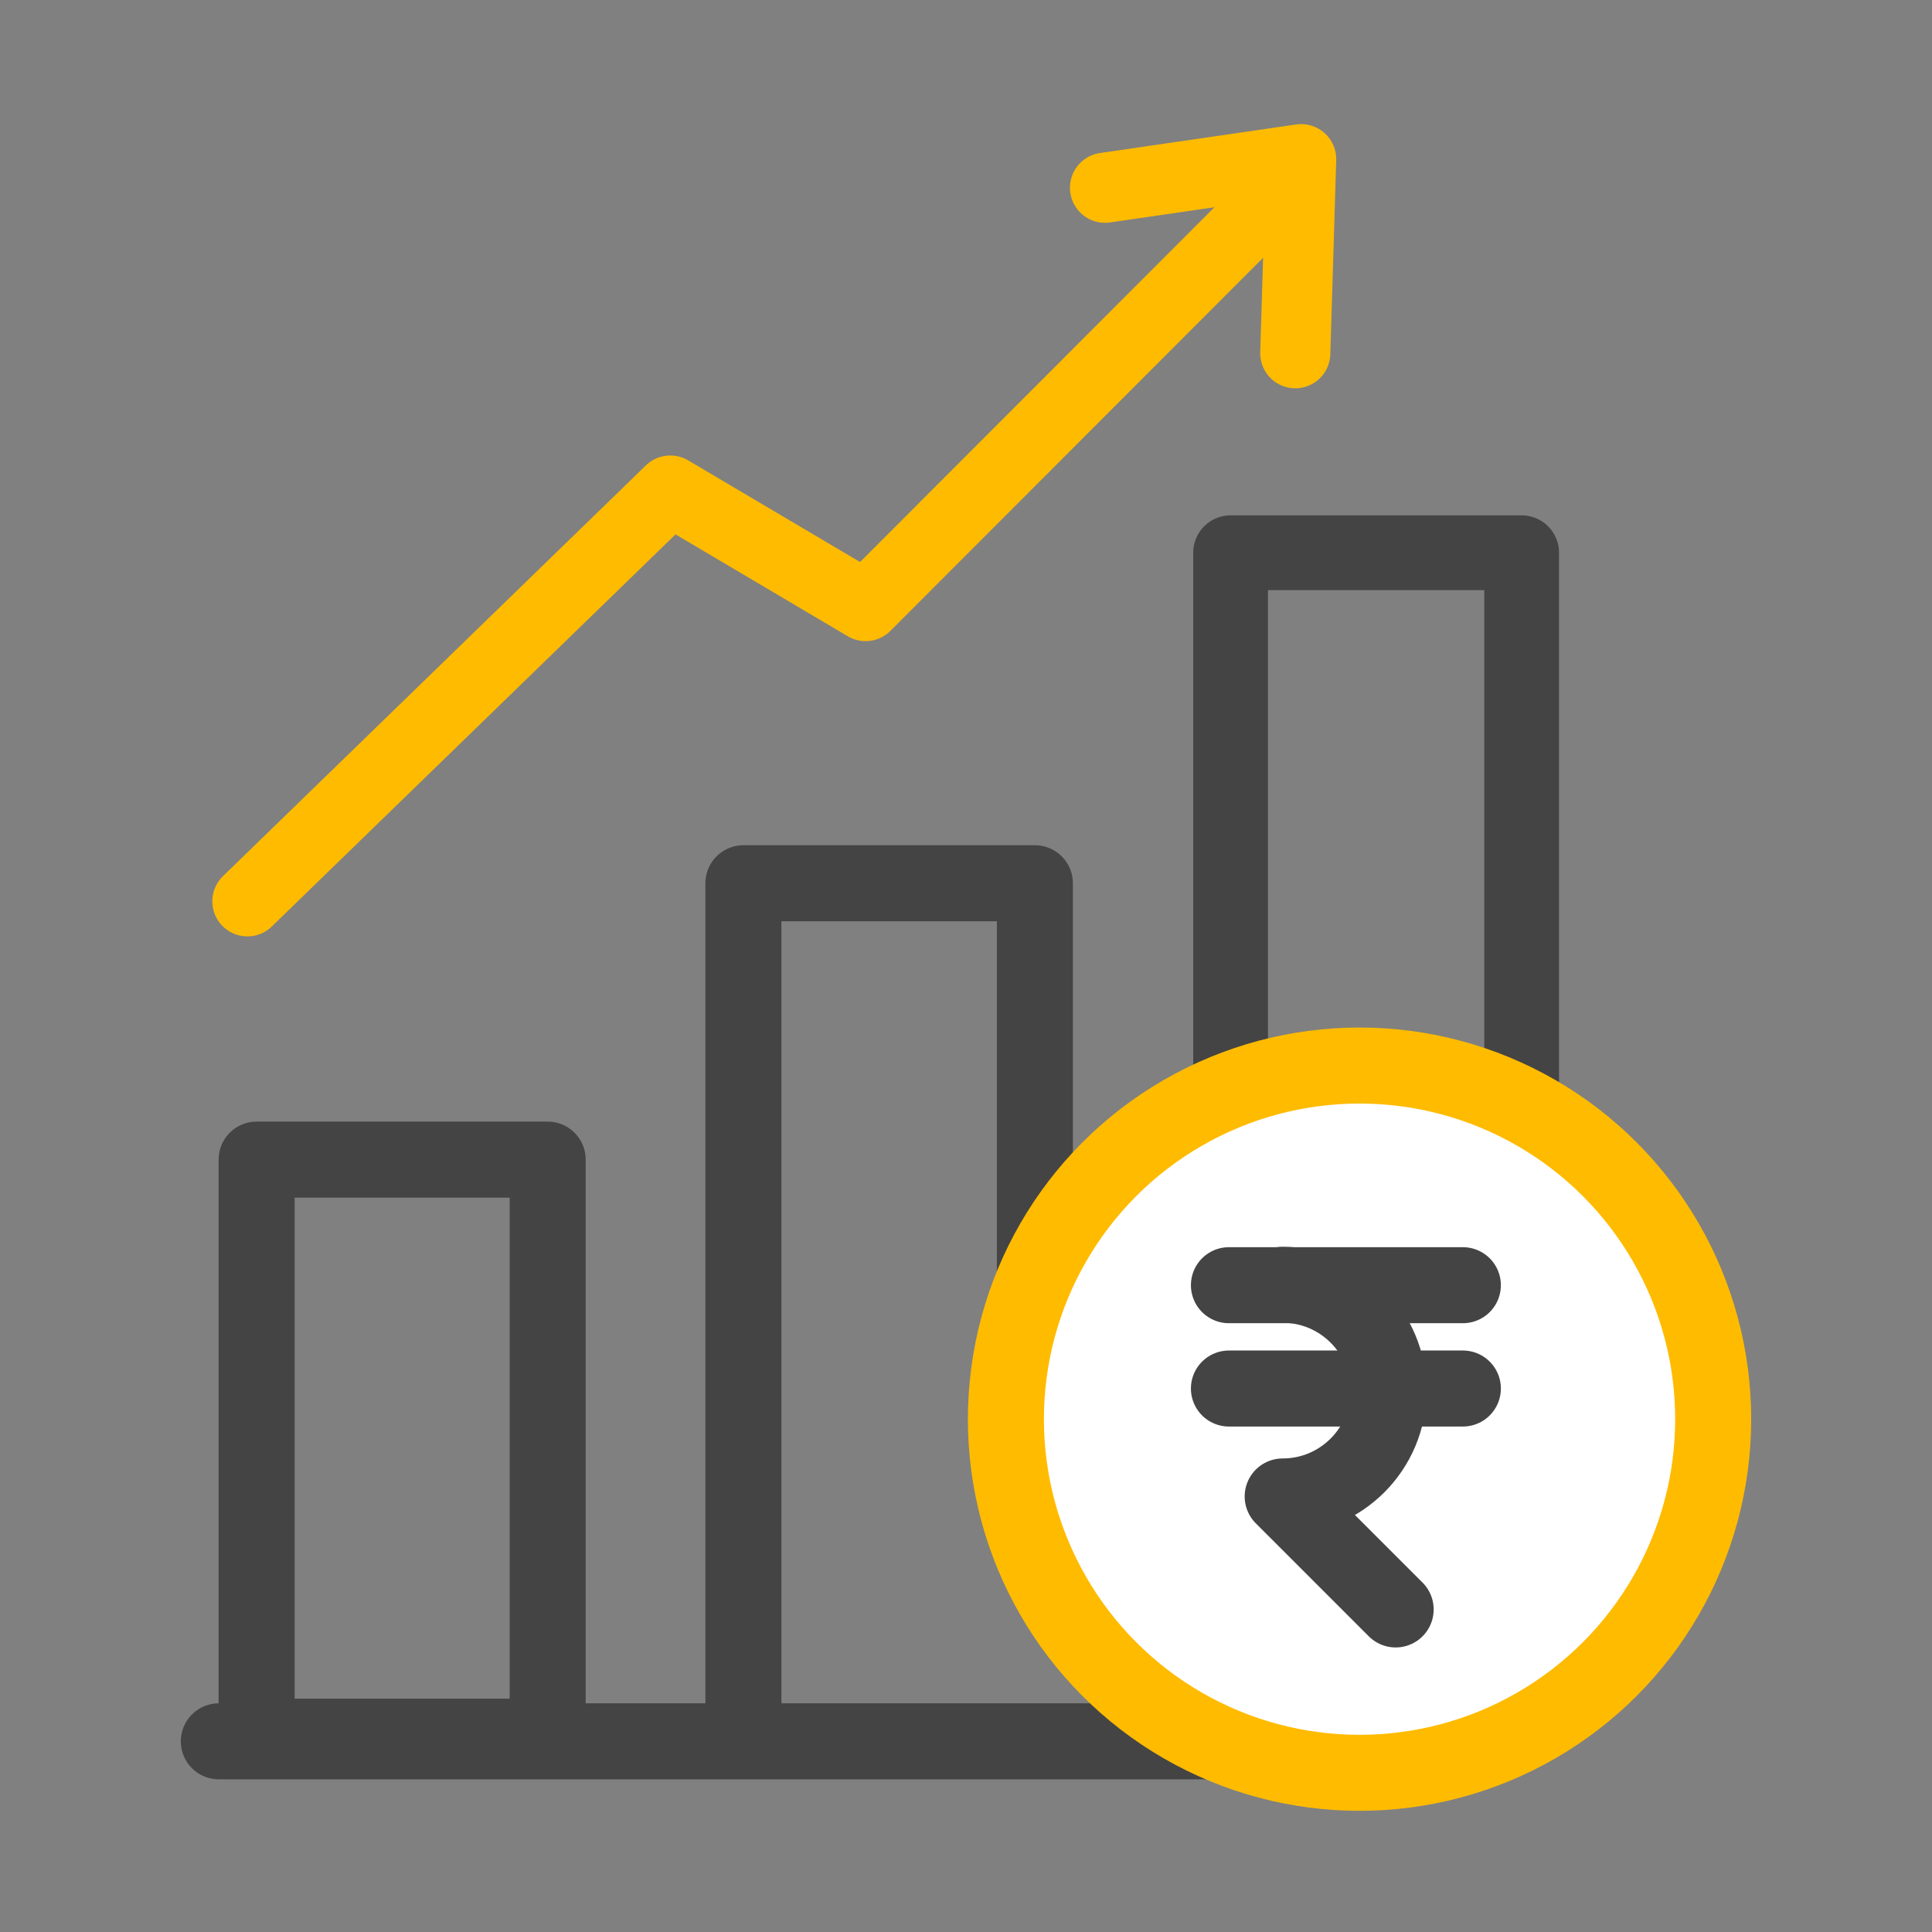
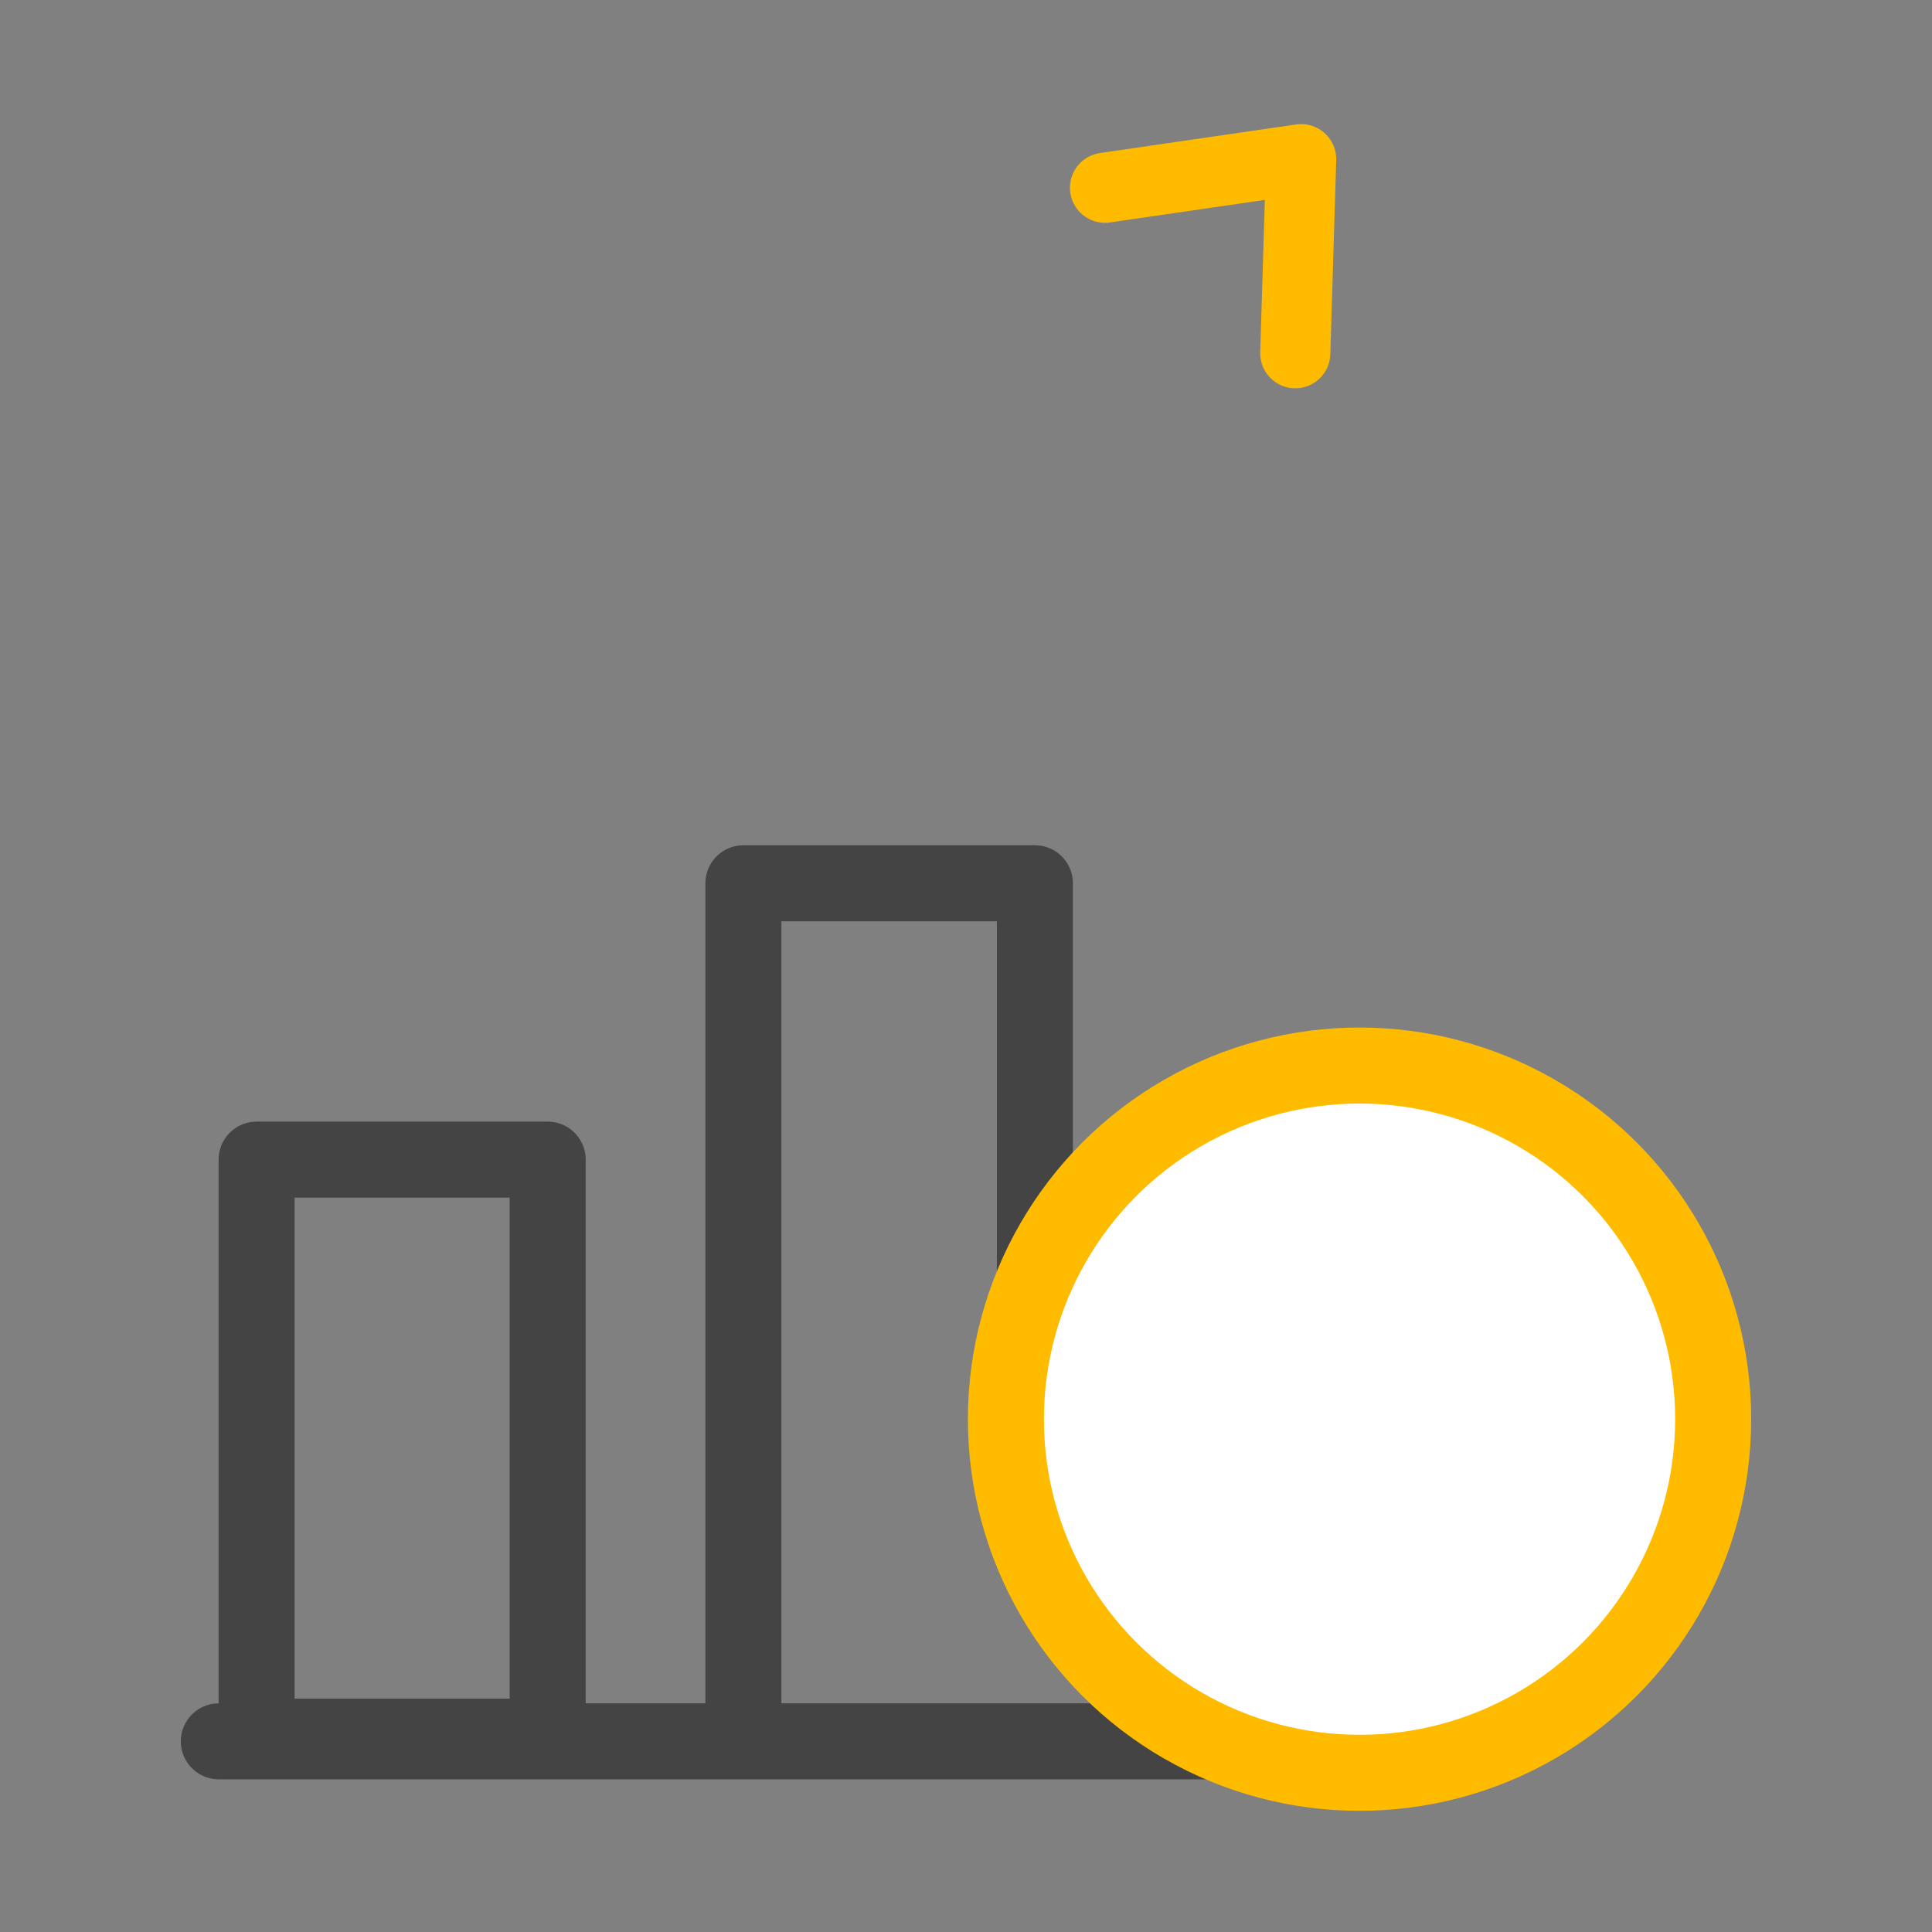
<svg xmlns="http://www.w3.org/2000/svg" id="Layer_6" width="46" height="46" viewBox="0 0 46 46">
  <rect x="0" y="0" width="46" height="46" fill="#808080" stroke="none" />
  <line x1="5.21" y1="41.46" x2="35.56" y2="41.46" fill="none" stroke="#444" stroke-linecap="round" stroke-linejoin="round" stroke-width="1.81" />
  <rect x="6.11" y="27.61" width="6.93" height="13.74" fill="none" stroke="#444" stroke-linecap="round" stroke-linejoin="round" stroke-width="1.81" />
  <polyline points="17.7 41.35 17.7 21.03 24.64 21.03 24.64 31.95" fill="none" stroke="#444" stroke-linecap="round" stroke-linejoin="round" stroke-width="1.81" />
-   <rect x="29.3" y="13.16" width="6.93" height="27.24" fill="none" stroke="#444" stroke-linecap="round" stroke-linejoin="round" stroke-width="1.78" />
-   <polyline points="5.89 21.46 15.96 11.68 20.61 14.43 30.06 4.97" fill="none" stroke="#fb0" stroke-linecap="round" stroke-linejoin="round" stroke-width="1.67" />
  <circle cx="32.37" cy="33.79" r="8.42" fill="#fff" stroke="#fb0" stroke-linecap="round" stroke-linejoin="round" stroke-width="1.81" />
-   <path d="M30.54,30.59c1.39,0,2.52,1.13,2.52,2.52s-1.13,2.52-2.52,2.52l2.69,2.69" fill="#fff" stroke="#444" stroke-linecap="round" stroke-linejoin="round" stroke-width="1.81" />
-   <line x1="34.83" y1="30.6" x2="29.26" y2="30.6" fill="none" stroke="#444" stroke-linecap="round" stroke-linejoin="round" stroke-width="1.81" />
-   <line x1="34.83" y1="33.06" x2="29.26" y2="33.06" fill="none" stroke="#444" stroke-linecap="round" stroke-linejoin="round" stroke-width="1.81" />
  <polyline points="26.31 4.47 30.98 3.79 30.84 8.41" fill="none" stroke="#fb0" stroke-linecap="round" stroke-linejoin="round" stroke-width="1.67" />
</svg>